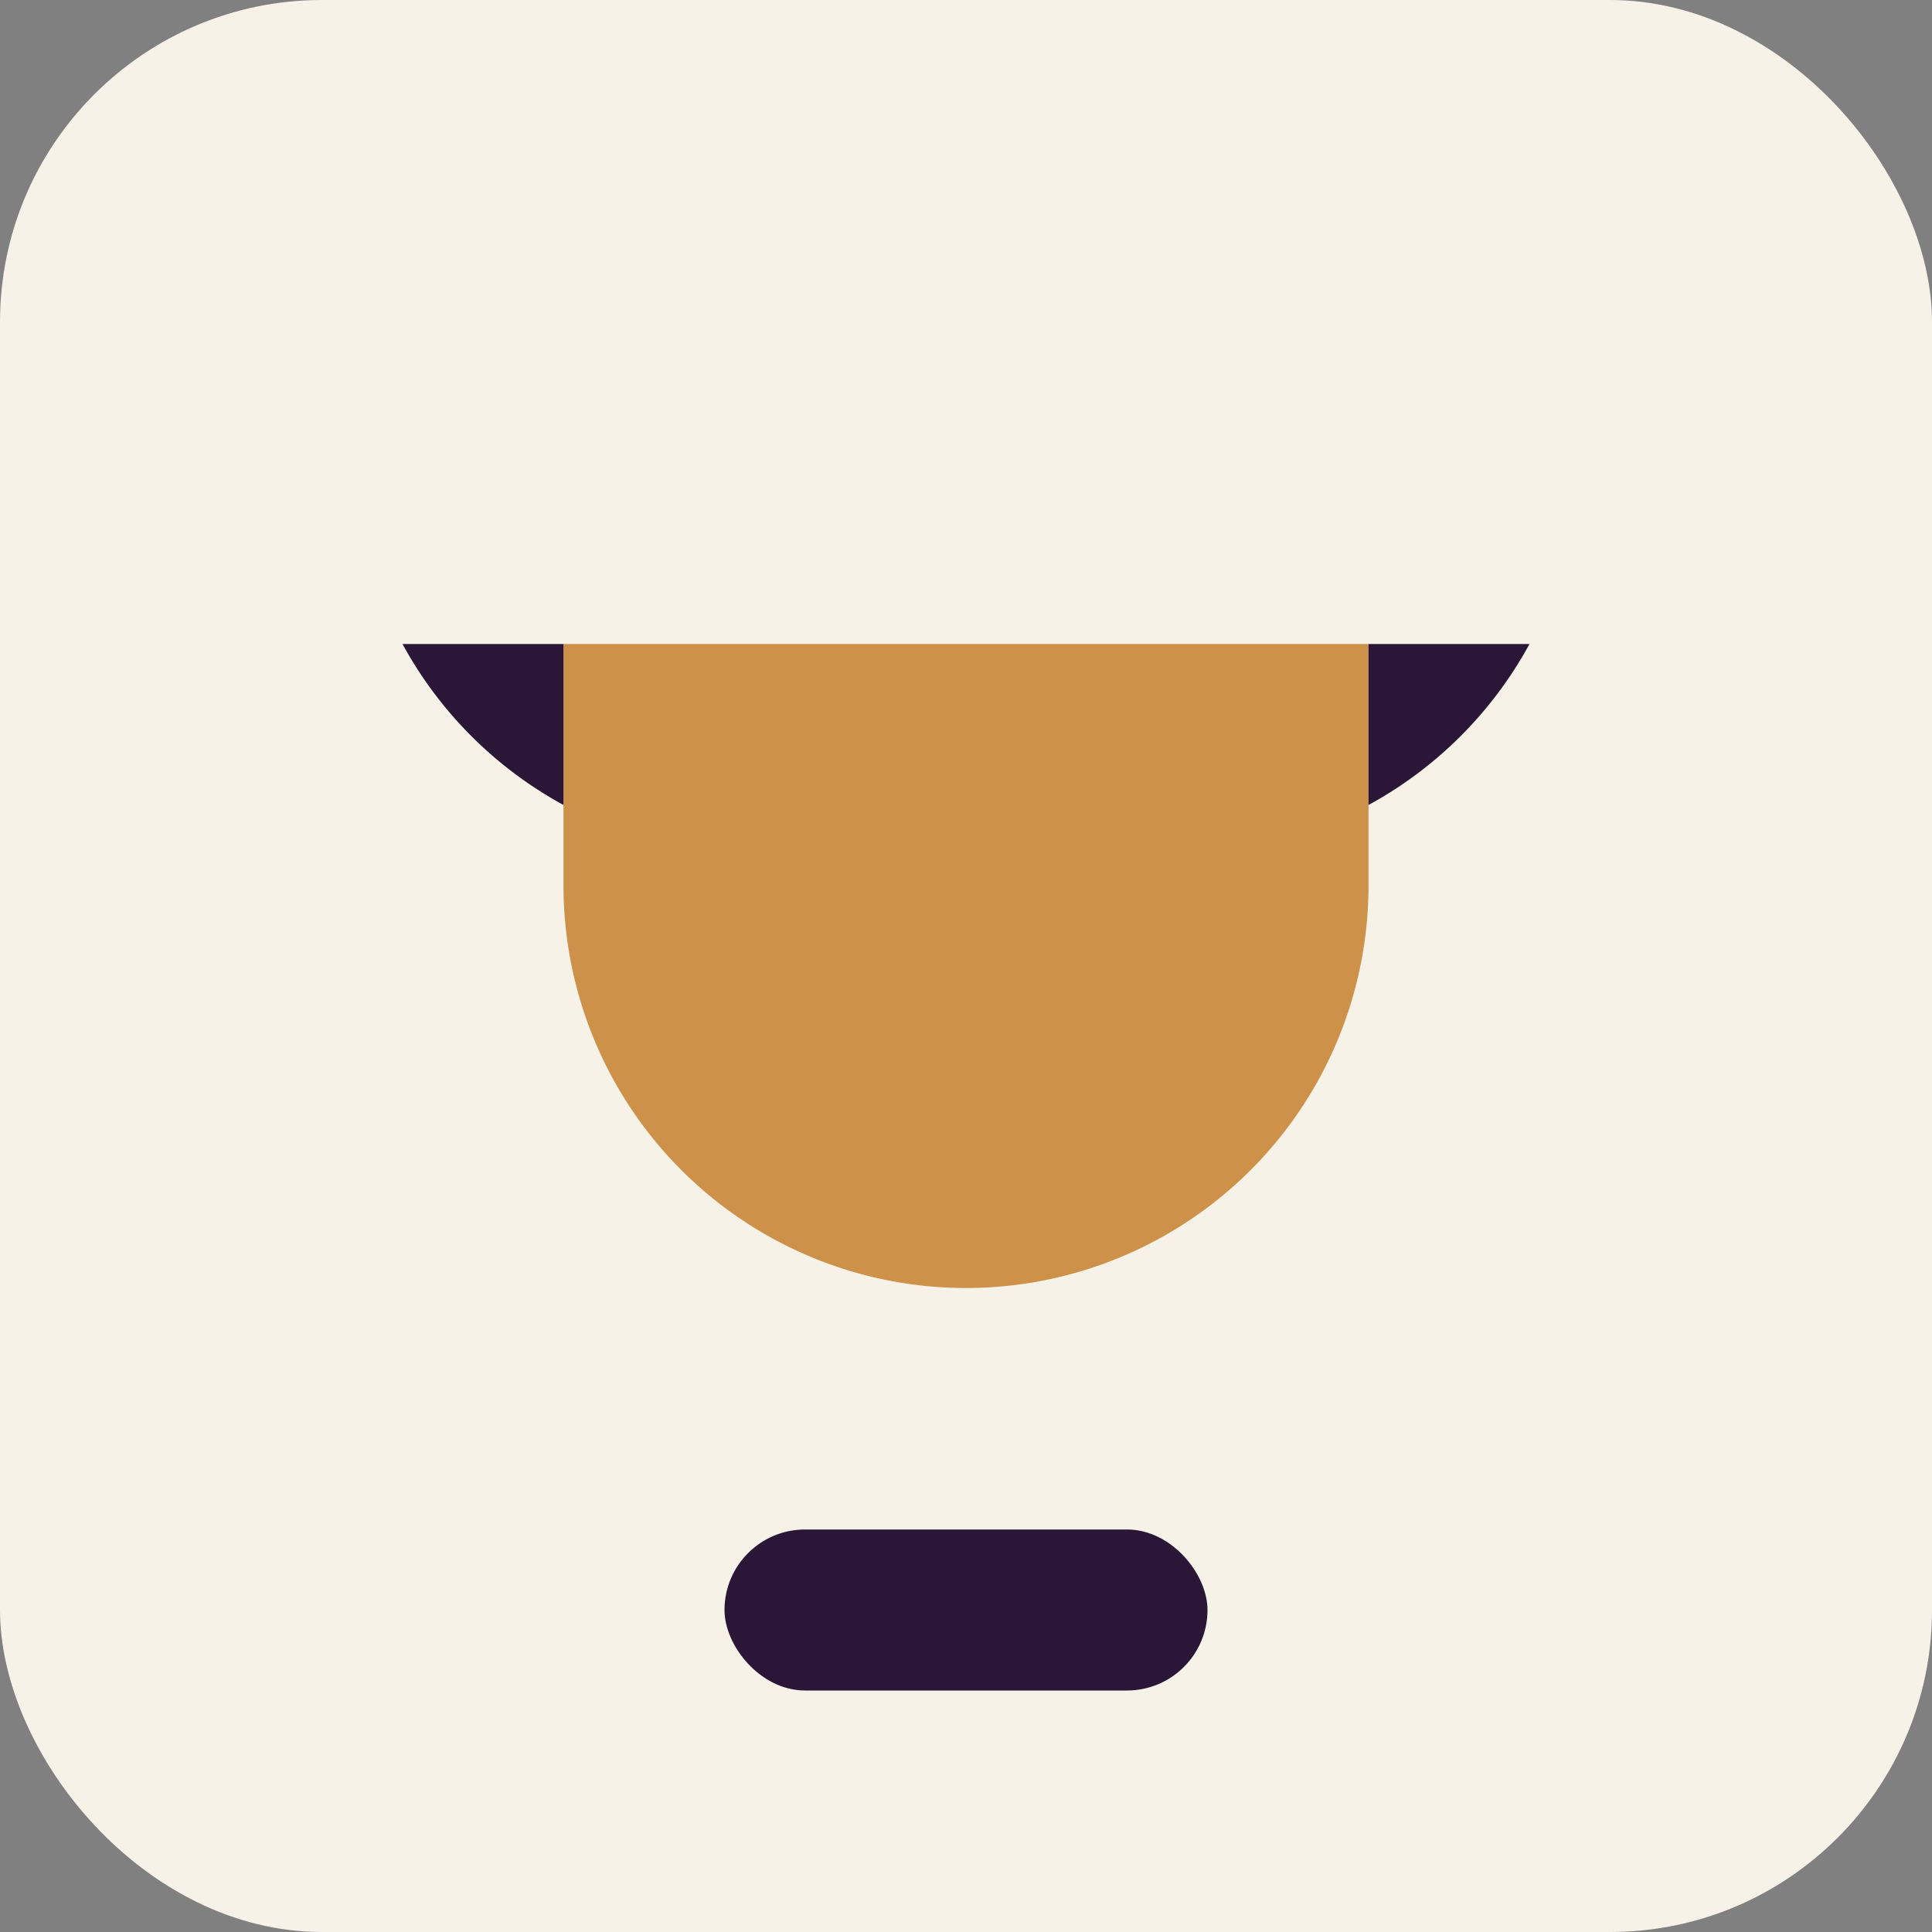
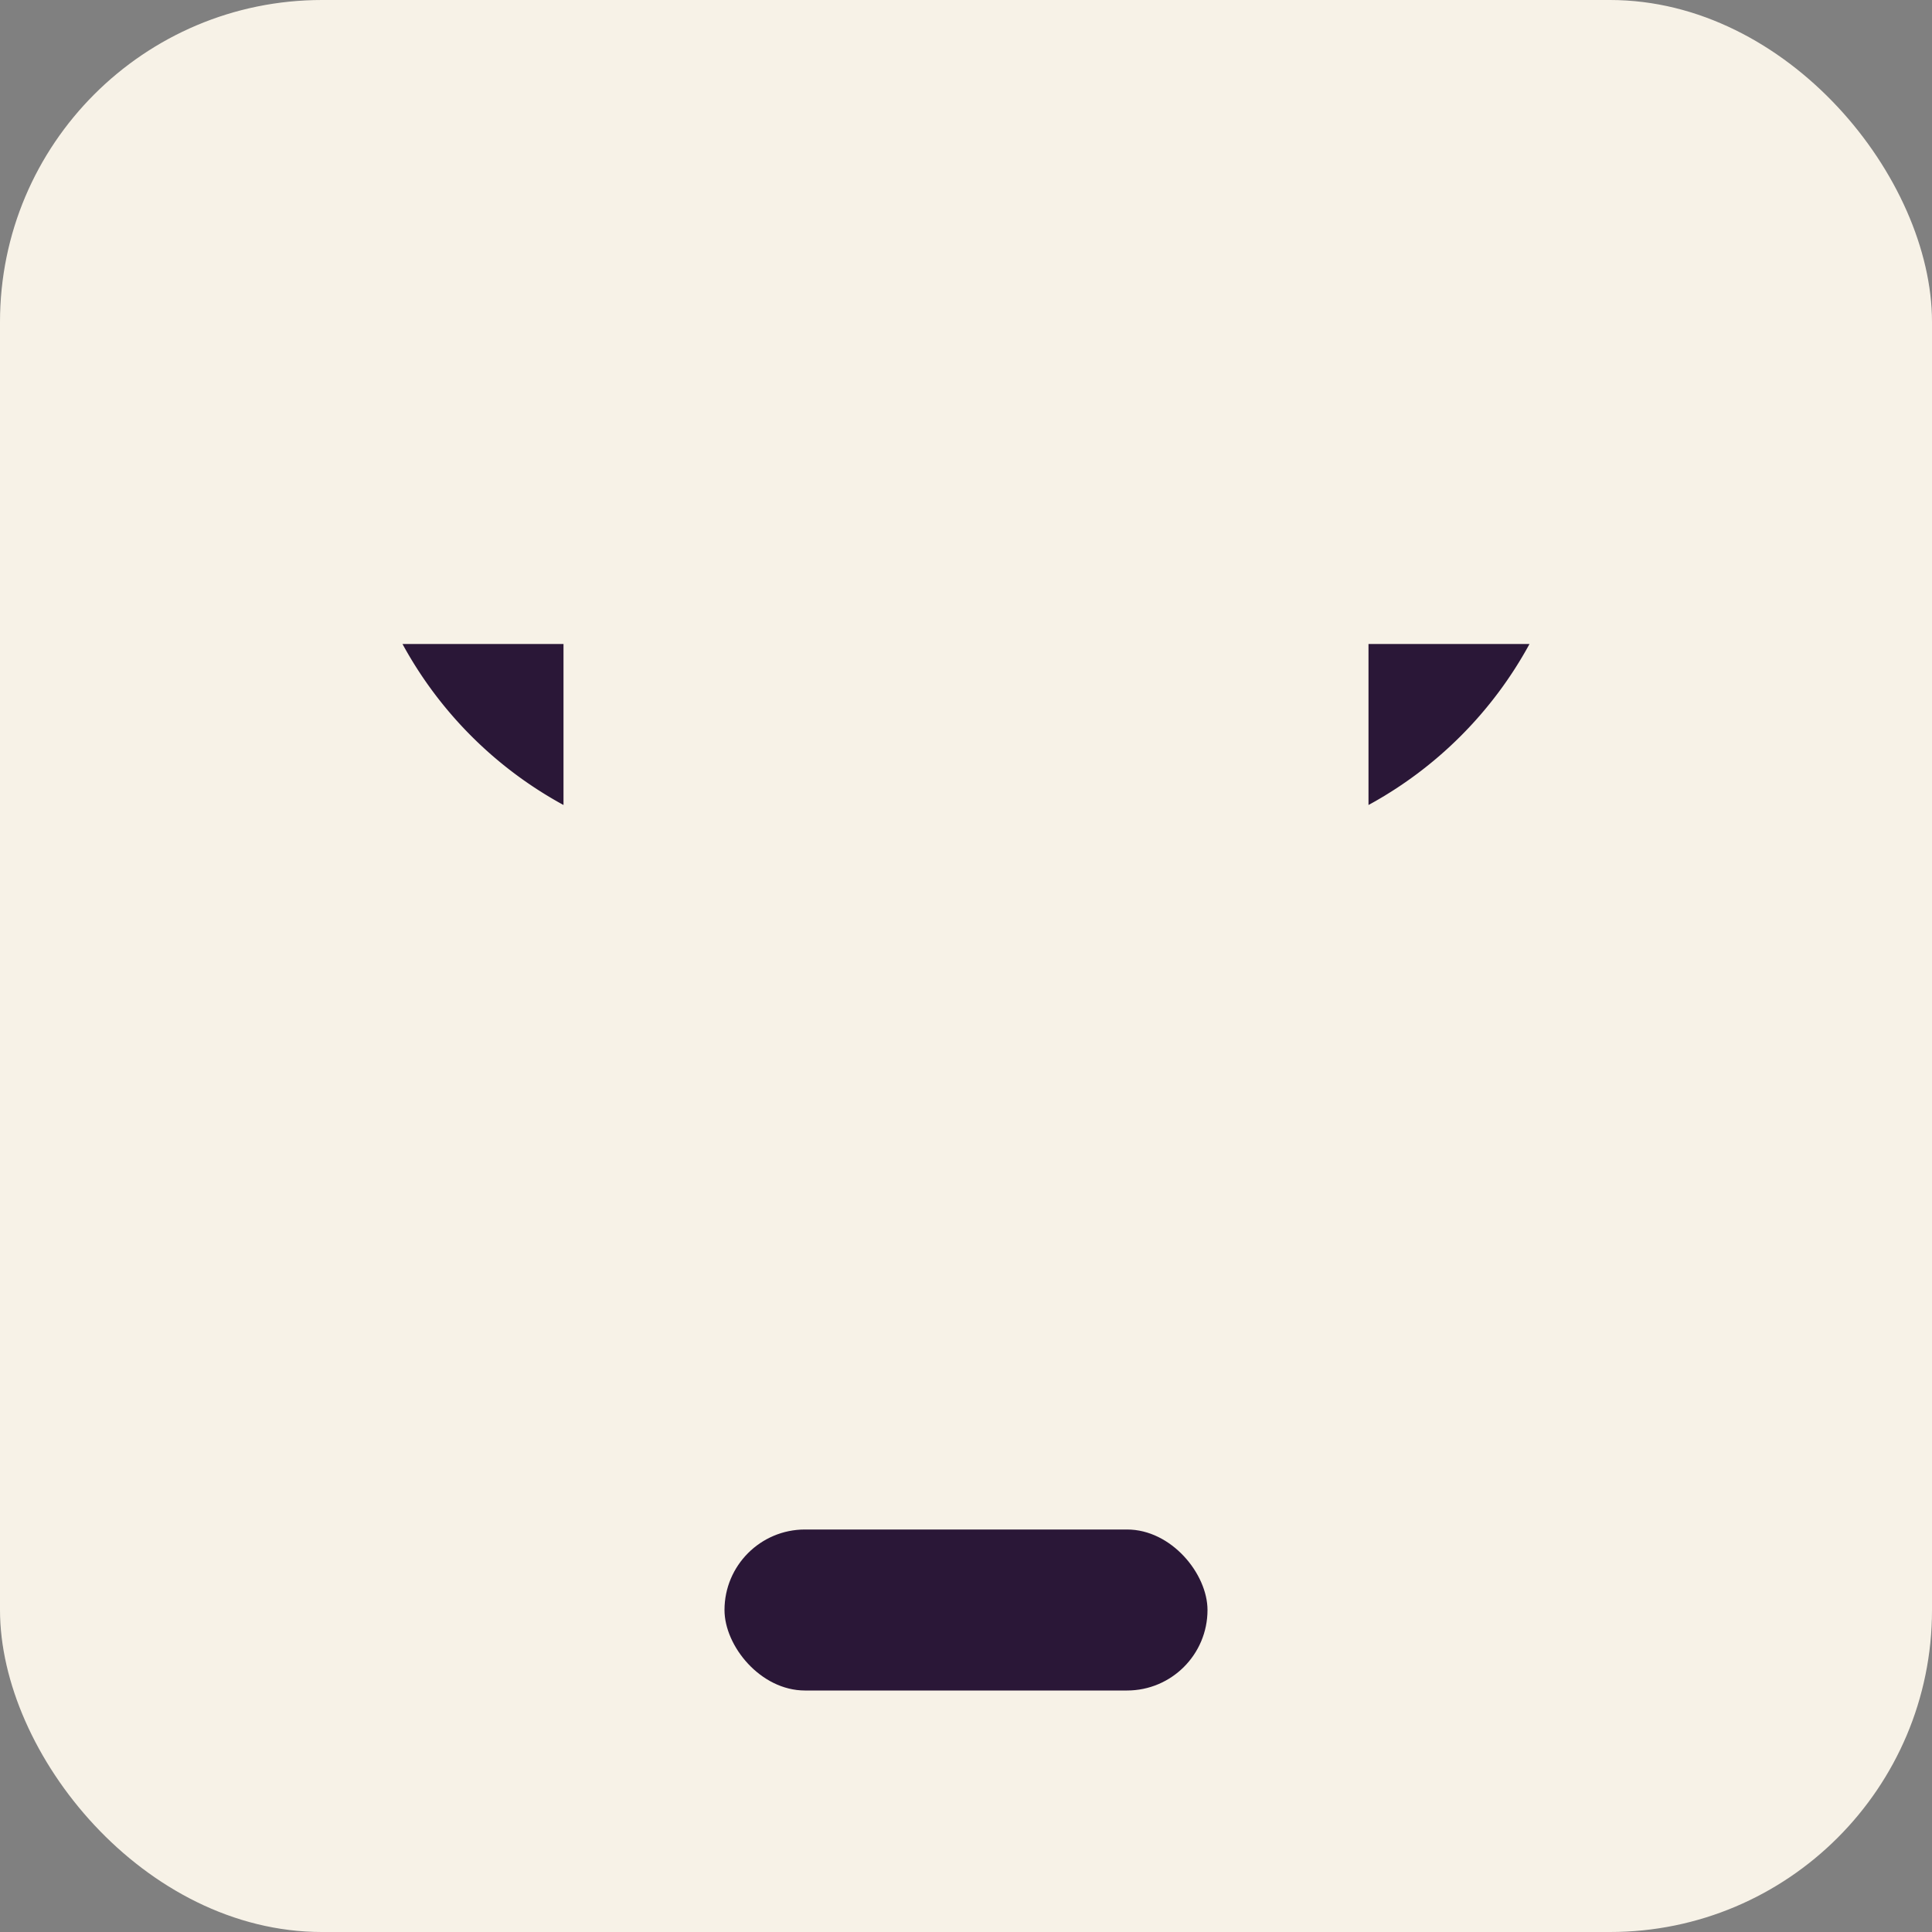
<svg xmlns="http://www.w3.org/2000/svg" width="32" height="32" viewBox="0 0 24 24">
  <rect x="0" y="0" width="24" height="24" fill="#808080" stroke="none" />
  <rect width="24" height="24" rx="4" fill="#F7F2E7" />
-   <path d="M7 8h10v3a5 5 0 1 1-10 0V8z" fill="#CE914A" />
  <path d="M5 8h2v2a5 5 0 0 1-2-2zm14 0h-2v2a5 5 0 0 0 2-2z" fill="#2A1737" />
  <rect x="9" y="19" width="6" height="2" rx="1" fill="#2A1737" />
</svg>